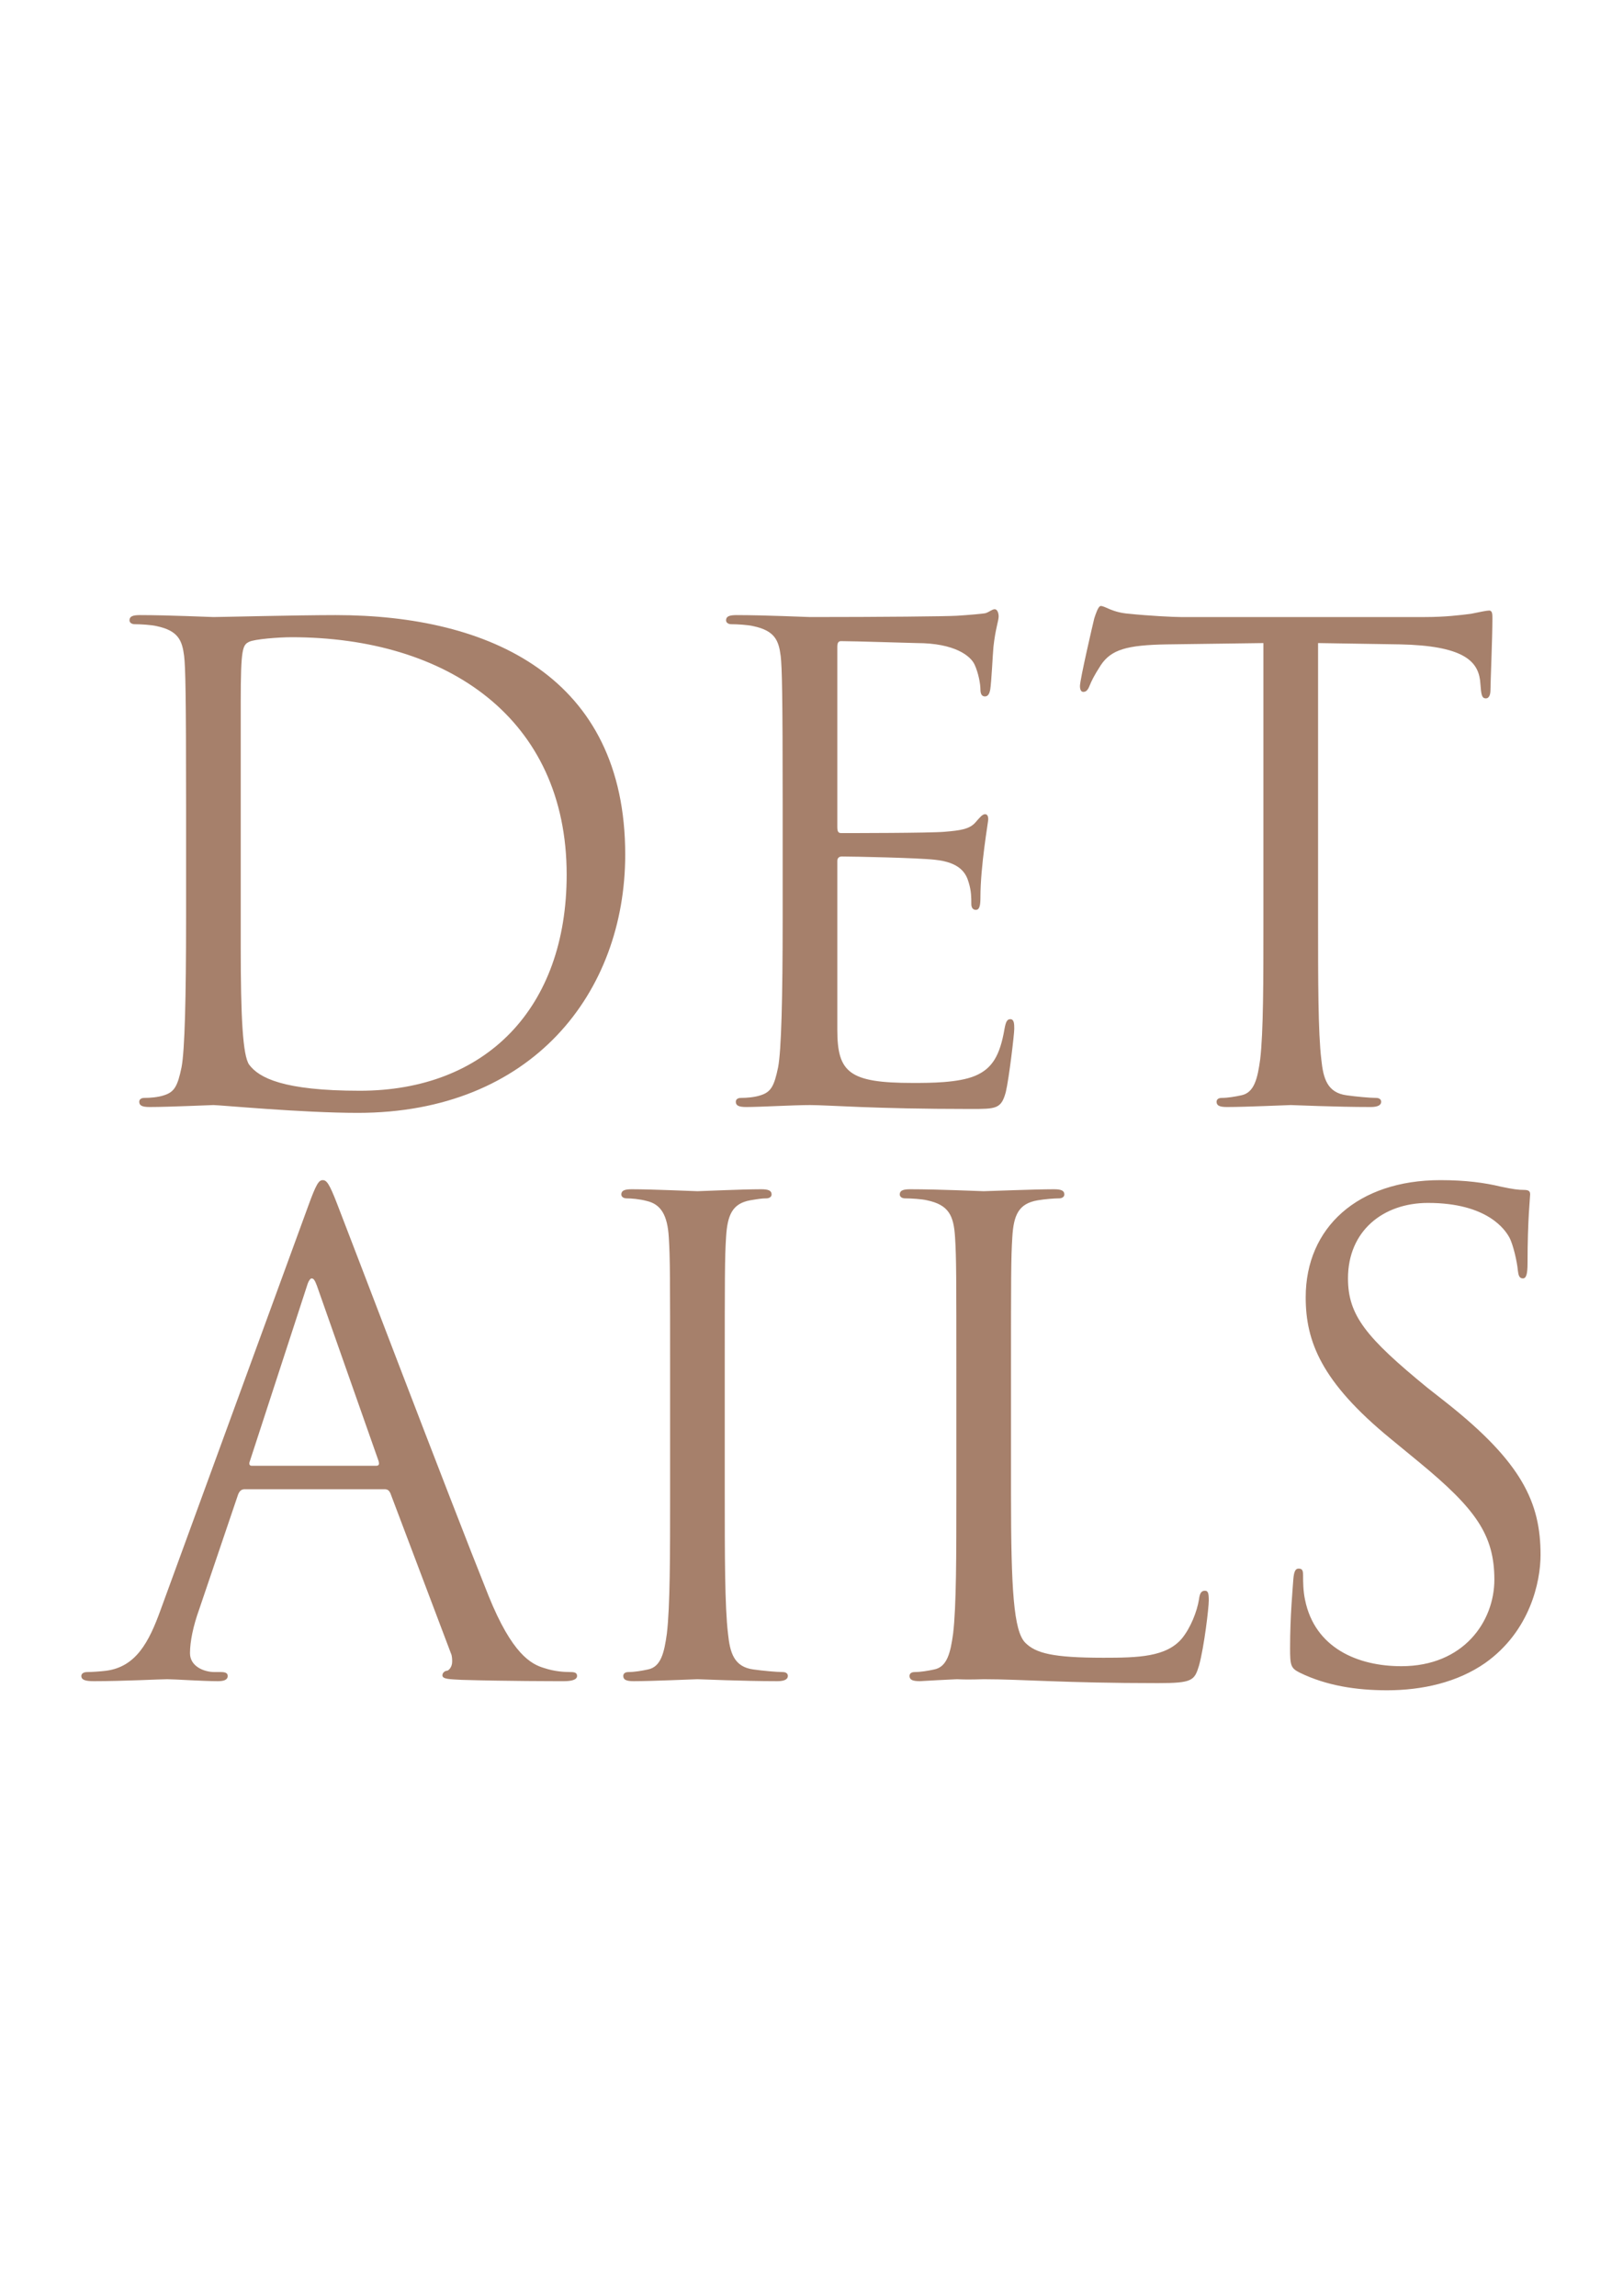
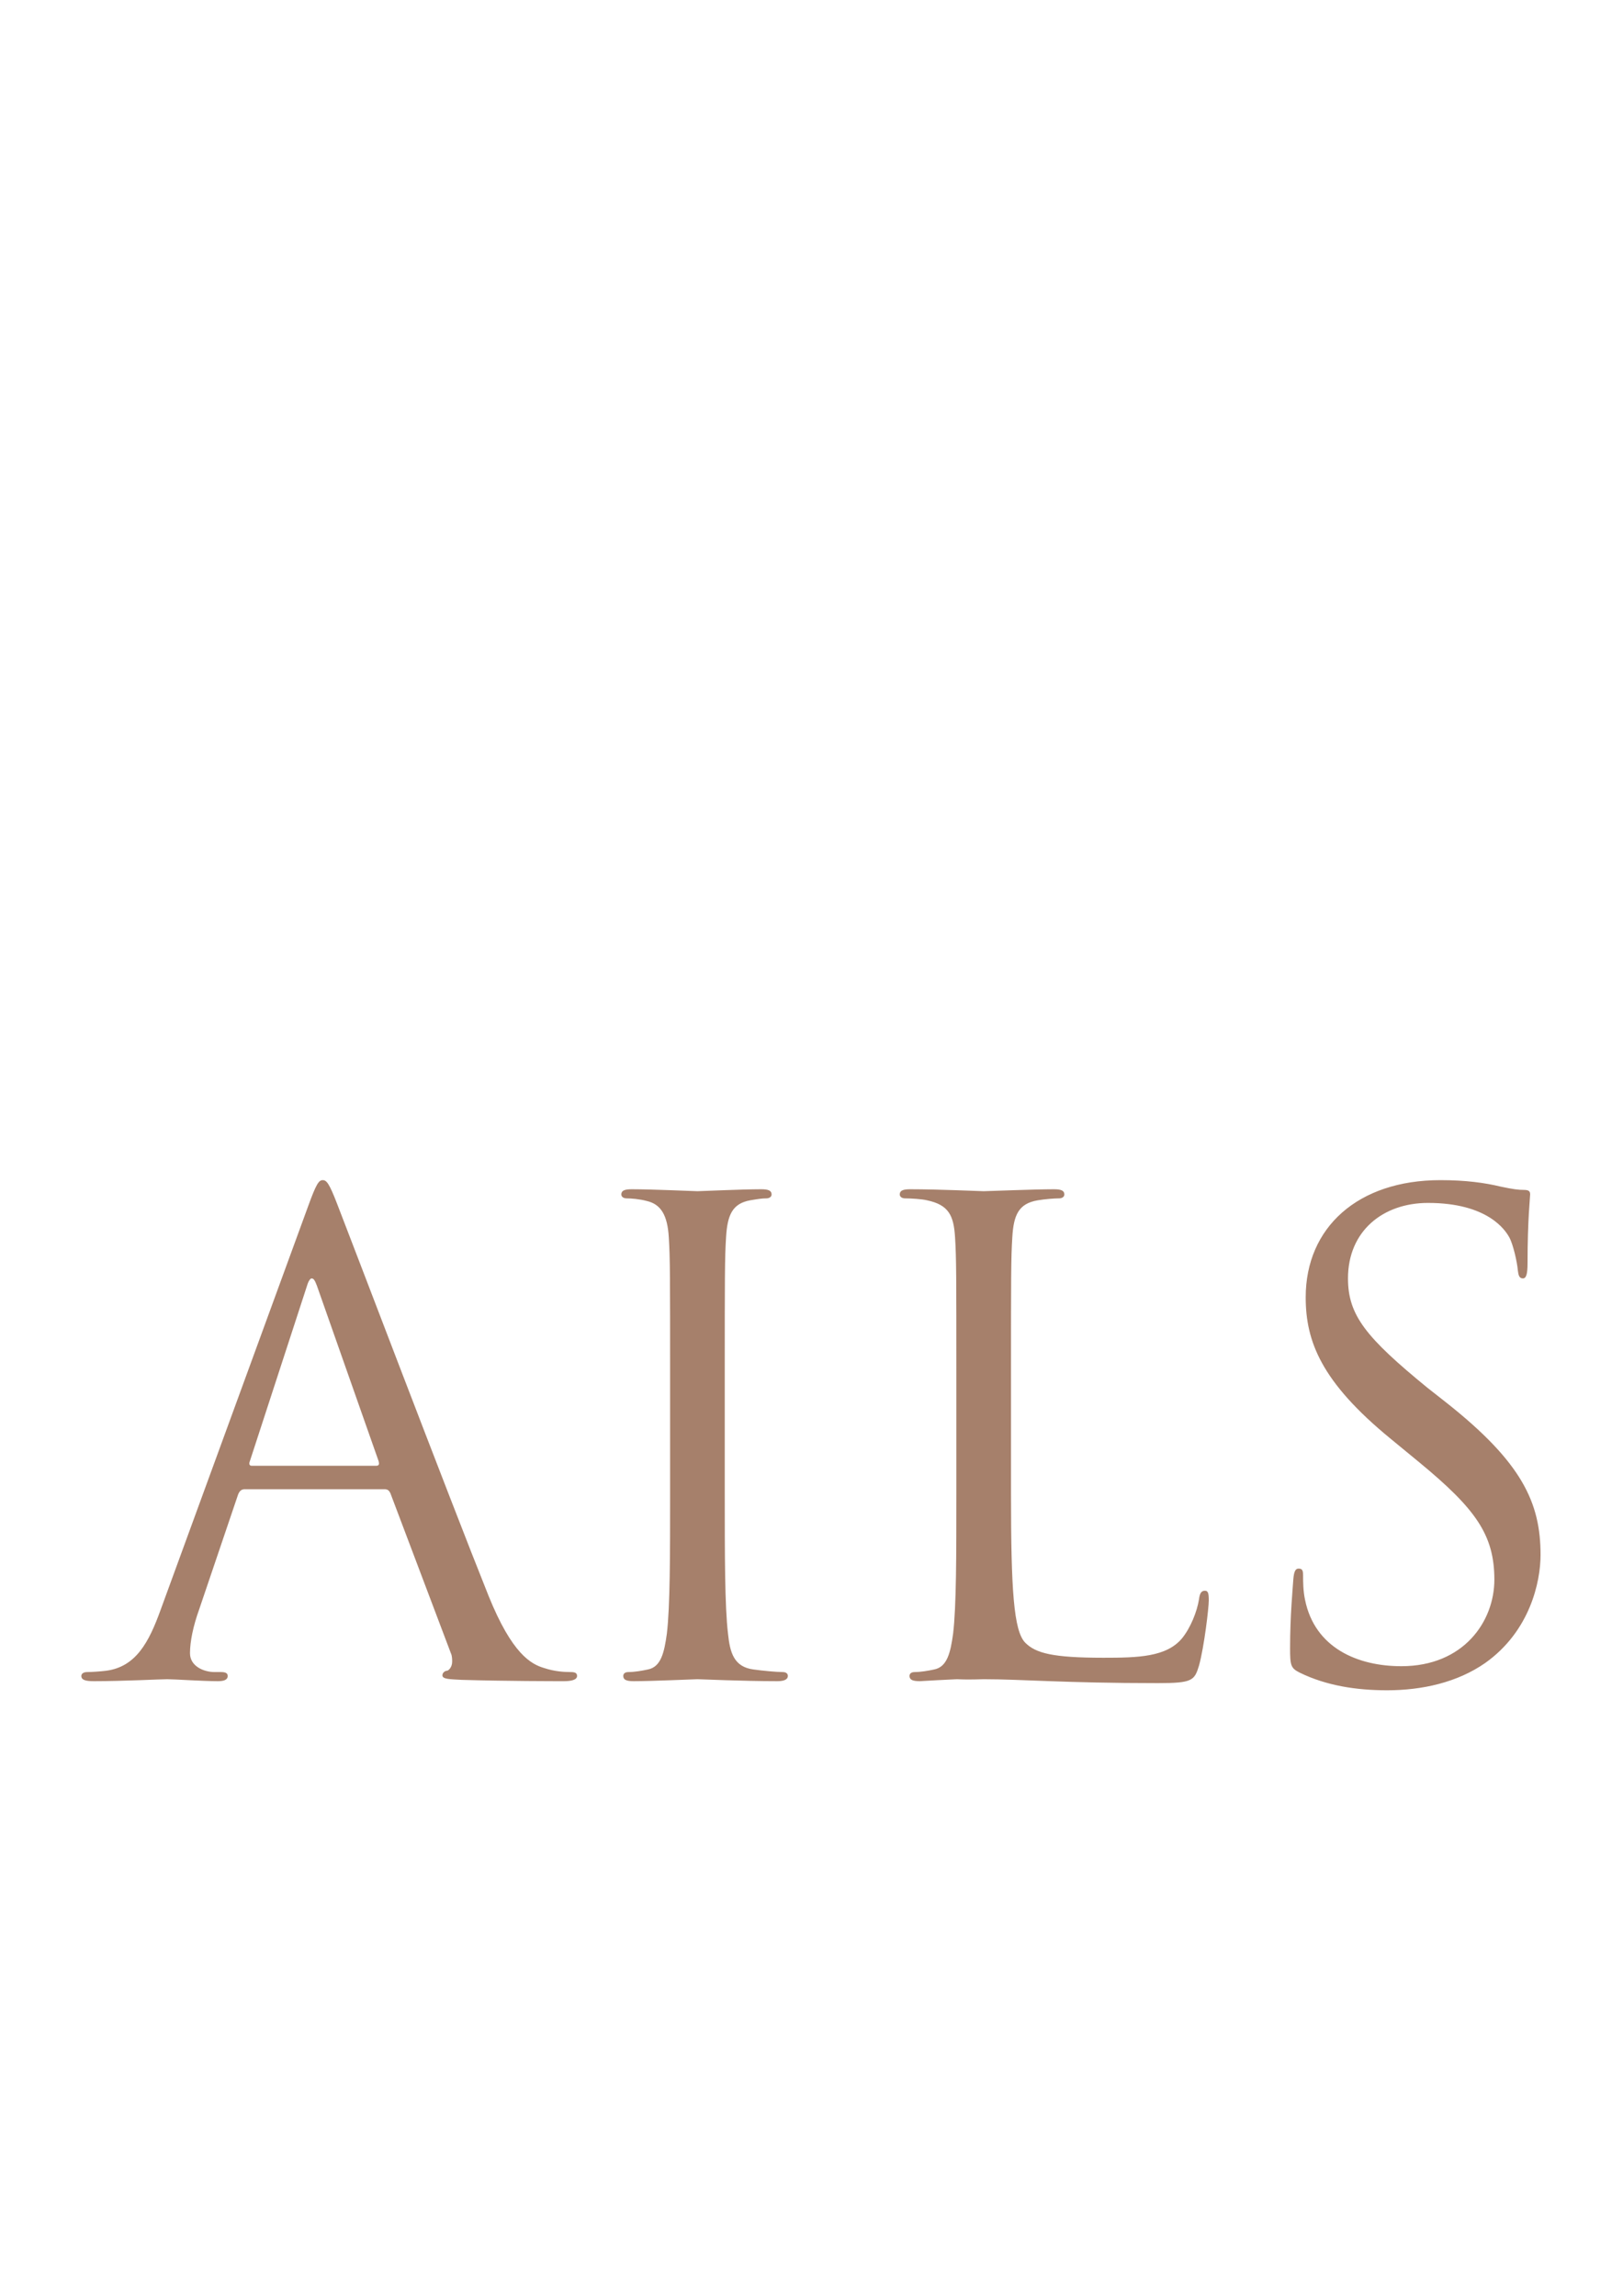
<svg xmlns="http://www.w3.org/2000/svg" xml:space="preserve" width="2480px" height="3508px" version="1.1" style="shape-rendering:geometricPrecision; text-rendering:geometricPrecision; image-rendering:optimizeQuality; fill-rule:evenodd; clip-rule:evenodd" viewBox="0 0 2480 3507.43">
  <defs>
    <style type="text/css"> .fil0 {fill:#A6806B;fill-rule:nonzero} </style>
  </defs>
  <g id="Слой_x0020_1">
    <g id="_1899908992608">
-       <path class="fil0" d="M512.98 939.43c-59.64,0 -174.96,2.98 -186.89,2.98 -4.97,0 -67.59,-2.98 -112.33,-2.98 -10.93,0 -15.9,1.99 -15.9,7.95 0,3.98 3.97,5.97 7.95,5.97 8.95,0 25.85,0.99 33.8,2.98 32.8,6.96 38.77,21.87 41.75,45.73 1.99,16.9 2.98,58.65 2.98,225.65l0 174.96c0,121.28 -1.99,201.8 -6.96,227.65 -5.96,28.82 -10.93,37.77 -26.84,42.74 -8.94,2.98 -20.87,3.98 -29.82,3.98 -5.96,0 -7.95,2.98 -7.95,5.96 0,5.97 4.97,7.95 15.9,7.95 29.83,0 92.45,-2.98 97.42,-2.98 9.94,0 135.2,11.93 220.69,11.93 266.41,0 408.57,-183.9 408.57,-394.65 0,-271.38 -206.77,-365.82 -442.37,-365.82zm-145.14 133.21c0,-83.51 2.99,-87.48 12.93,-92.45 7.95,-3.98 44.73,-6.96 64.61,-6.96 238.58,0 420.5,124.26 420.5,362.84 0,203.78 -123.27,330.03 -316.12,330.03 -117.3,0 -154.08,-19.88 -168.99,-39.76 -9.94,-13.92 -12.93,-73.56 -12.93,-179.93l0 -373.77zm911.58 -84.5c0,-6.96 1.99,-8.95 5.96,-8.95 19.89,0 109.35,2.98 115.32,2.98 58.65,0 82.51,19.89 88.47,32.81 5.97,12.92 8.95,29.82 8.95,37.77 0,6.96 1.99,10.94 6.96,10.94 4.97,0 6.95,-4.97 7.95,-9.94 1.99,-11.93 3.98,-55.67 4.97,-65.61 2.98,-27.84 7.95,-39.76 7.95,-46.72 0,-4.97 -1.99,-10.94 -5.96,-10.94 -3.98,0 -7.96,3.98 -13.92,5.97 -3.98,0.99 -27.83,2.98 -43.74,3.97 -15.9,1 -117.3,1.99 -224.66,1.99 -4.97,0 -67.6,-2.98 -112.33,-2.98 -10.94,0 -15.91,1.99 -15.91,7.95 0,3.98 3.98,5.97 7.95,5.97 8.95,0 25.85,0.99 33.8,2.98 32.81,6.96 38.77,21.87 41.75,45.73 1.99,16.9 2.99,58.65 2.99,225.65l0 174.96c0,121.28 -1.99,201.8 -6.96,227.65 -5.97,28.82 -10.94,37.77 -26.84,42.74 -8.95,2.98 -20.88,3.98 -29.83,3.98 -5.96,0 -7.95,2.98 -7.95,5.96 0,5.97 4.97,7.95 15.91,7.95 21.87,0 71.57,-2.98 97.42,-2.98 28.83,0 95.43,5.97 245.54,5.97 38.77,0 46.72,0 53.68,-25.85 4.97,-20.87 12.92,-88.47 12.92,-96.42 0,-6.96 0,-14.92 -5.97,-14.92 -4.96,0 -6.95,3.98 -8.94,14.92 -6.96,40.75 -18.89,60.63 -44.74,71.57 -25.84,10.93 -69.58,10.93 -95.43,10.93 -97.42,0 -115.31,-15.9 -115.31,-81.51l0 -257.47c0,-3.98 1.99,-6.96 6.96,-6.96 16.9,0 115.31,1.99 142.15,4.97 38.77,3.98 47.72,20.88 51.69,34.8 3.98,12.92 3.98,22.86 3.98,32.8 0,4.97 1.99,8.95 6.96,8.95 5.96,0 6.96,-7.95 6.96,-18.89 0,-48.71 11.93,-115.31 11.93,-119.29 0,-5.96 -1.99,-7.95 -4.97,-7.95 -3.98,0 -7.96,4.97 -14.92,12.92 -8.94,9.94 -22.86,11.93 -46.72,13.92 -22.86,1.99 -145.13,1.99 -158.06,1.99 -4.97,0 -5.96,-2.99 -5.96,-9.94l0 -274.37zm734.63 -5.97l125.25 1.99c95.43,1.99 118.3,24.85 122.27,54.68l1 10.93c0.99,13.92 2.98,16.9 7.95,16.9 3.98,0 6.96,-3.98 6.96,-12.92 0,-10.94 2.98,-79.53 2.98,-109.35 0,-5.97 0,-11.93 -4.97,-11.93 -3.98,0 -12.92,1.99 -27.83,4.97 -15.91,1.99 -38.77,4.97 -70.58,4.97l-372.78 0c-11.93,0 -49.71,-1.99 -78.54,-4.97 -26.84,-1.99 -36.78,-11.93 -43.74,-11.93 -3.97,0 -7.95,12.92 -9.94,18.89 -1.99,7.95 -21.87,93.44 -21.87,103.38 0,5.97 1.99,8.95 4.97,8.95 3.98,0 6.96,-1.99 9.94,-9.94 2.99,-6.96 5.97,-13.92 16.9,-30.82 15.91,-23.86 39.77,-30.81 101.4,-31.81l147.12 -1.99 0 420.5c0,95.43 0,173.97 -4.97,215.72 -3.97,28.83 -8.94,50.69 -28.82,54.67 -8.95,1.99 -20.88,3.98 -29.83,3.98 -5.96,0 -7.95,2.98 -7.95,5.96 0,5.97 4.97,7.95 15.91,7.95 29.82,0 92.44,-2.98 97.42,-2.98 4.97,0 67.59,2.98 122.27,2.98 10.93,0 15.9,-2.98 15.9,-7.95 0,-2.98 -1.99,-5.96 -7.95,-5.96 -8.95,0 -30.82,-1.99 -44.73,-3.98 -29.83,-3.98 -35.79,-25.84 -38.77,-54.67 -4.97,-41.75 -4.97,-120.29 -4.97,-215.72l0 -420.5z" />
      <path class="fil0" d="M493.1 1802.68c-5.96,0 -9.94,5.97 -21.87,38.77l-225.66 617.33c-17.89,49.7 -37.77,87.48 -83.5,93.44 -7.95,1 -21.87,1.99 -28.83,1.99 -4.97,0 -8.94,1.99 -8.94,5.96 0,5.97 5.96,7.96 18.88,7.96 46.73,0 101.4,-2.99 112.33,-2.99 10.94,0 53.68,2.99 77.54,2.99 8.95,0 14.91,-1.99 14.91,-7.96 0,-3.97 -2.98,-5.96 -9.94,-5.96l-9.94 0c-16.9,0 -37.77,-8.95 -37.77,-28.83 0,-17.89 4.97,-41.75 13.92,-66.6l59.64 -175.96c1.99,-4.97 4.97,-7.95 9.94,-7.95l213.73 0c4.97,0 6.96,1.99 8.94,5.97l92.45 244.54c1.99,3.98 1.99,9.94 1.99,12.92 0,8.95 -5.96,13.92 -7.95,13.92 -2.98,0 -6.96,2.98 -6.96,6.96 0,5.96 10.94,5.96 29.82,6.96 68.6,1.99 141.16,1.99 156.08,1.99 10.93,0 19.88,-1.99 19.88,-7.96 0,-4.97 -3.98,-5.96 -9.94,-5.96 -9.94,0 -24.86,-0.99 -39.77,-5.97 -20.87,-5.96 -49.7,-21.87 -85.49,-110.34 -60.64,-151.1 -216.71,-561.65 -231.62,-599.43 -11.93,-30.82 -15.91,-35.79 -21.87,-35.79zm-108.35 436.4c-2.99,0 -4.97,-1.98 -2.99,-6.95l87.48 -268.41c1.99,-6.96 4.97,-10.93 6.96,-10.93 2.98,0 4.97,2.98 7.95,10.93l94.44 268.41c1,3.97 1,6.95 -3.98,6.95l-189.86 0zm722.69 -134.2c0,-155.07 0,-182.91 1.99,-214.72 1.99,-34.79 9.94,-51.69 36.78,-56.66 11.93,-1.99 17.9,-2.98 24.85,-2.98 3.98,0 7.96,-1.99 7.96,-5.97 0,-5.96 -4.97,-7.95 -15.91,-7.95 -29.82,0 -92.45,2.98 -97.42,2.98 -4.97,0 -67.6,-2.98 -100.4,-2.98 -10.93,0 -15.9,1.99 -15.9,7.95 0,3.98 3.97,5.97 7.95,5.97 6.95,0 19.88,0.99 30.81,3.97 21.87,4.97 31.81,21.87 33.8,55.67 1.99,31.81 1.99,59.65 1.99,214.72l0 174.96c0,95.43 0,173.97 -4.97,215.72 -3.98,28.83 -8.95,50.7 -28.83,54.67 -8.95,1.99 -20.87,3.98 -29.82,3.98 -5.96,0 -7.95,2.98 -7.95,5.96 0,5.97 4.97,7.96 15.9,7.96 29.82,0 92.45,-2.99 97.42,-2.99 4.97,0 67.6,2.99 122.27,2.99 10.94,0 15.91,-2.99 15.91,-7.96 0,-2.98 -1.99,-5.96 -7.95,-5.96 -8.95,0 -30.82,-1.99 -44.74,-3.98 -29.82,-3.97 -35.78,-25.84 -38.77,-54.67 -4.97,-41.75 -4.97,-120.29 -4.97,-215.72l0 -174.96zm437.4 0c0,-155.07 0,-182.91 1.99,-214.72 1.99,-34.79 9.94,-51.69 38.77,-56.66 11.93,-1.99 25.84,-2.98 32.8,-2.98 3.98,0 7.95,-1.99 7.95,-5.97 0,-5.96 -4.97,-7.95 -15.9,-7.95 -29.82,0 -102.39,2.98 -107.36,2.98 -4.97,0 -67.6,-2.98 -112.33,-2.98 -10.94,0 -15.91,1.99 -15.91,7.95 0,3.98 3.98,5.97 7.95,5.97 8.95,0 25.85,0.99 33.8,2.98 32.81,6.96 40.76,22.86 42.75,56.66 1.99,31.81 1.99,59.65 1.99,214.72l0 174.96c0,95.43 0,173.97 -4.97,215.72 -3.98,28.83 -8.95,50.7 -28.83,54.67 -8.95,1.99 -20.88,3.98 -29.82,3.98 -5.97,0 -7.96,2.98 -7.96,5.96 0,5.97 4.97,7.96 15.91,7.96 14.91,-1 36.78,-1.99 56.66,-2.99 19.88,1 36.78,0 40.76,0 57.65,0 123.26,5.97 266.41,5.97 52.69,0 55.67,-3.98 62.63,-26.84 7.95,-28.83 14.91,-88.47 14.91,-99.41 0,-10.93 -0.99,-14.91 -5.96,-14.91 -5.97,0 -7.96,4.97 -8.95,12.92 -2.98,18.89 -12.92,43.74 -25.85,59.65 -23.85,28.83 -67.59,29.82 -120.28,29.82 -77.54,0 -103.39,-6.96 -119.29,-22.86 -17.89,-17.9 -21.87,-81.52 -21.87,-227.65l0 -176.95zm574.58 477.16c53.68,0 107.36,-11.93 150.1,-41.75 68.6,-48.71 84.5,-124.26 84.5,-165.02 0,-79.52 -27.83,-141.15 -145.13,-233.6l-27.84 -21.87c-93.44,-76.55 -121.28,-110.35 -121.28,-167.01 0,-72.57 53.68,-115.31 122.28,-115.31 91.45,0 118.29,41.75 124.26,52.68 5.96,10.94 11.92,37.78 12.92,49.71 0.99,7.95 1.99,12.92 7.95,12.92 4.97,0 6.96,-6.96 6.96,-22.86 0,-67.6 3.98,-100.41 3.98,-105.38 0,-4.97 -1.99,-6.96 -9.94,-6.96 -7.96,0 -15.91,-0.99 -34.8,-4.97 -24.85,-5.96 -53.68,-9.94 -92.45,-9.94 -126.25,0 -205.77,72.57 -205.77,178.94 0,67.59 23.86,129.23 129.23,215.71l44.73 36.79c85.49,70.57 114.32,110.34 114.32,178.93 0,63.62 -46.72,132.21 -142.15,132.21 -66.61,0 -132.21,-27.83 -147.13,-101.39 -2.98,-13.92 -2.98,-27.84 -2.98,-36.78 0,-7.96 -0.99,-10.94 -6.96,-10.94 -4.97,0 -6.95,4.97 -7.95,15.91 -0.99,15.9 -4.97,55.66 -4.97,105.37 0,26.84 0.99,30.81 14.91,37.77 40.76,19.89 86.49,26.84 133.21,26.84z" />
    </g>
  </g>
</svg>